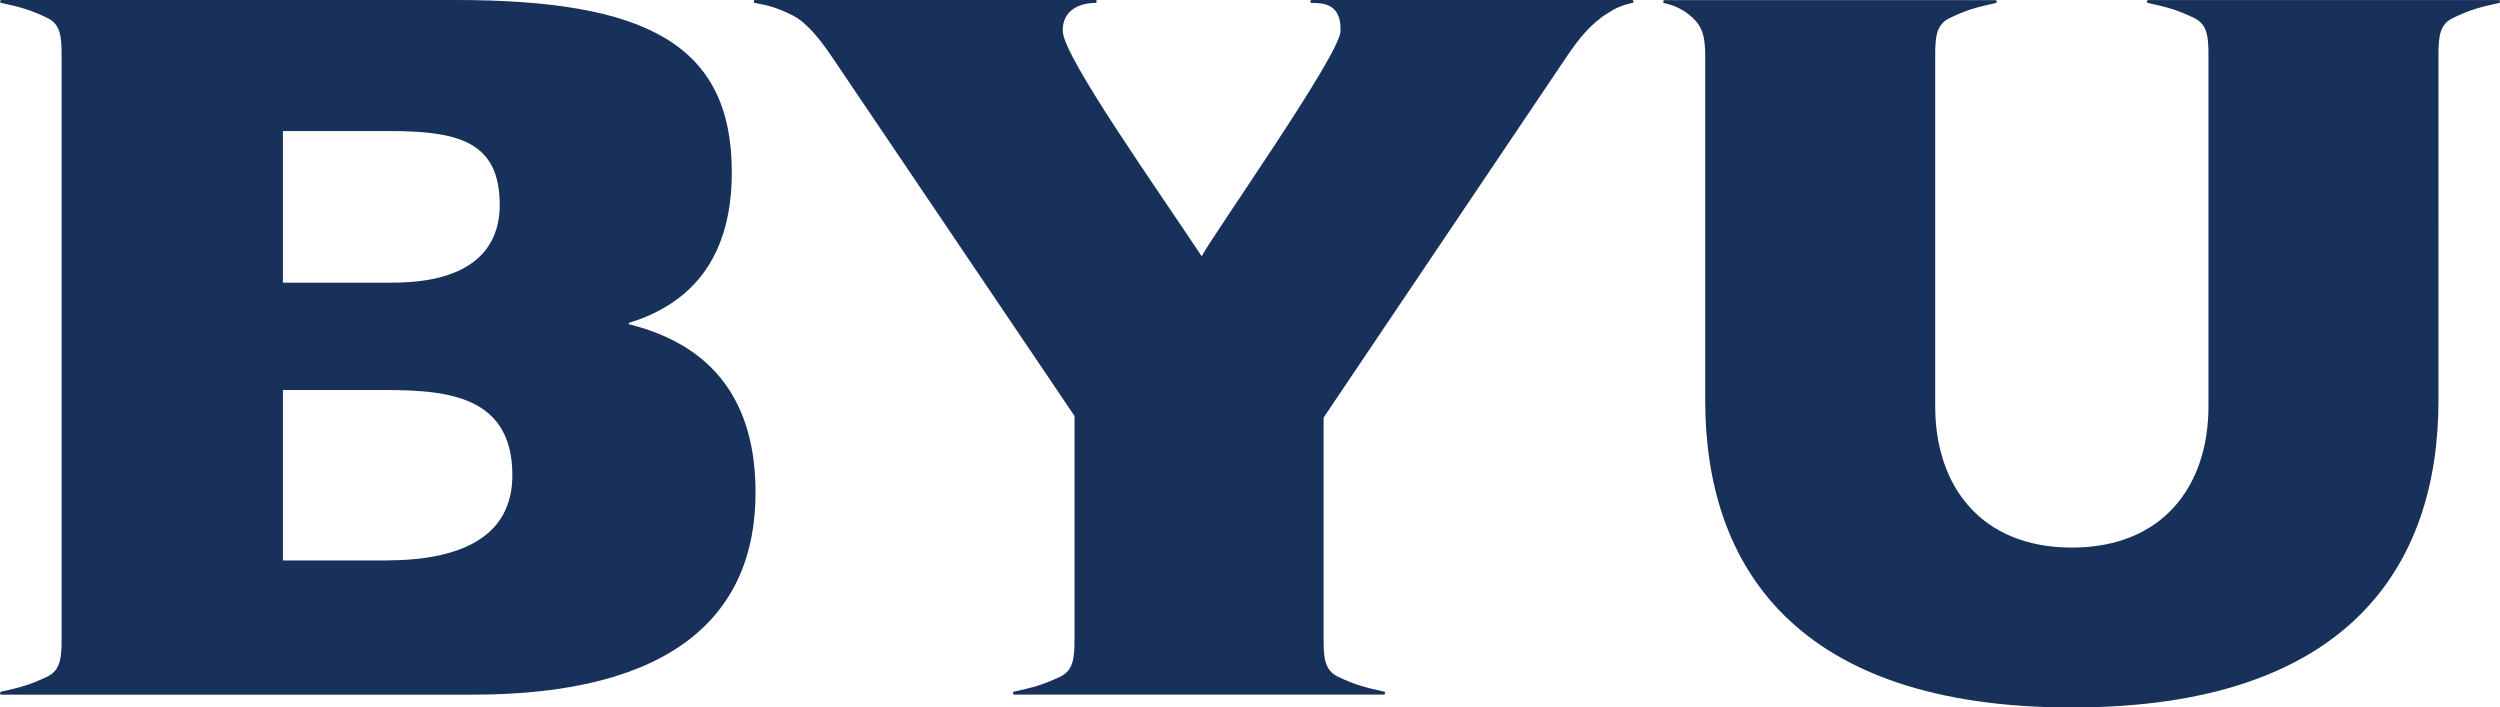
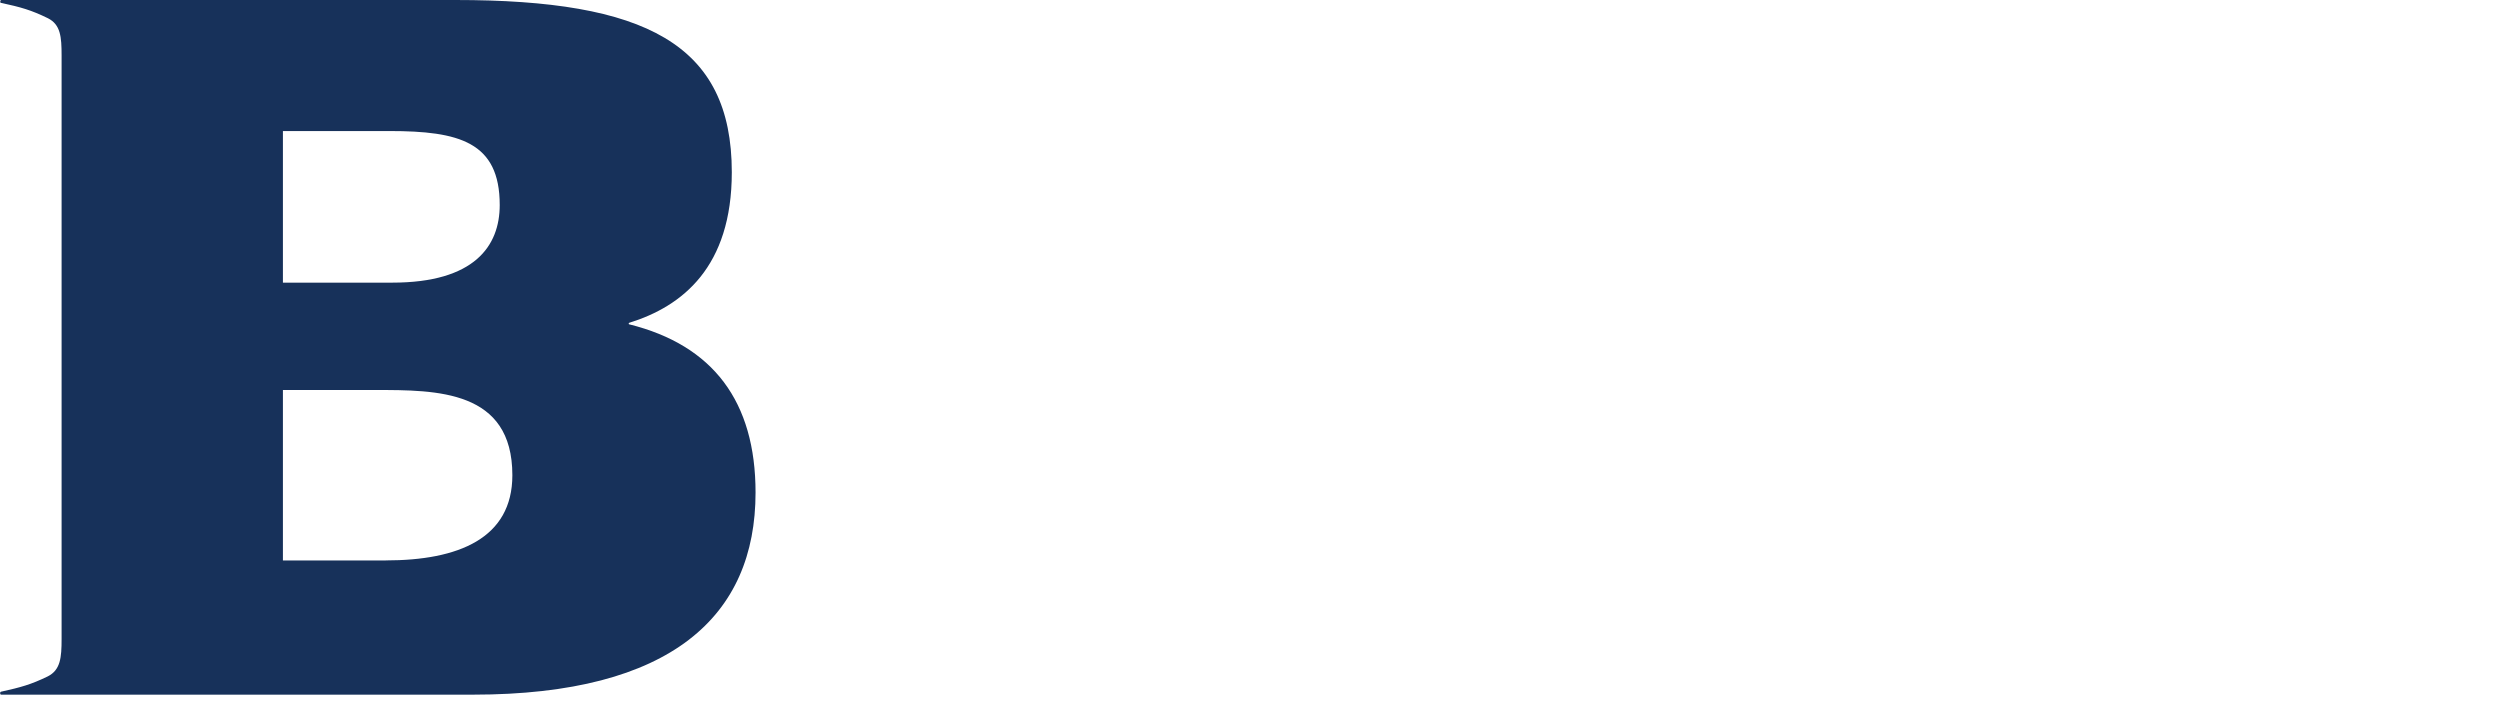
<svg xmlns="http://www.w3.org/2000/svg" id="a" data-name="Capa_1" viewBox="0 0 360 101.87">
  <defs>
    <style>
      .b {
        fill: #17315a;
      }
    </style>
  </defs>
-   <path class="b" d="M359.91.43c.13-.03.13-.42-.07-.42h-50.51c-.2,0-.2.39-.07.42.03,0,.07,0,.07,0,2.84.62,4.26,1.01,6.72,2.21,1.81.92,1.97,2.66,1.97,5.39v50.47c0,11.5-6.58,20.35-19.67,20.35s-19.68-8.85-19.68-20.35V8.05c0-2.73.16-4.48,1.99-5.4,2.46-1.2,3.87-1.59,6.71-2.21,0,0,.04,0,.05,0,.14-.03.15-.42-.07-.42h-47.68c-.21,0-.2.39-.07.43.03,0,.07,0,.07,0,1.59.38,2.67.89,3.89,1.95,1.59,1.35,1.99,2.92,1.99,5.65v49.61c0,23.92,13.08,44.22,52.8,44.22s52.79-20.31,52.79-44.22V8.01c0-2.71.16-4.45,1.99-5.37,2.46-1.2,3.87-1.59,6.72-2.21,0,0,.03,0,.06,0" />
  <path class="b" d="M90.59,46.71c-.07-.03-.08-.19,0-.22,7.7-2.39,14.79-8.05,14.79-21.69C105.38,6.28,92.88,0,65.58,0H.19C-.01,0,0,.39.12.42c.03,0,.07,0,.07,0,2.83.62,4.26,1.01,6.72,2.21,1.81.92,1.96,2.66,1.96,5.37v84c0,2.71-.16,4.47-1.99,5.4-2.46,1.19-3.87,1.57-6.71,2.2,0,0-.04,0-.05.02-.14.03-.15.41.05.41h67.93c28.65,0,40.7-11.37,40.7-29.1,0-13.1-6.1-21.22-18.2-24.23M40.74,18.87h15.35c10.01,0,15.87,1.56,15.87,10.65,0,5.91-3.64,11.18-15.47,11.18h-15.75v-21.83ZM55.55,80.71h-14.81v-24.55h13.32c8.87,0,19.72,0,19.72,12.27,0,9.1-7.77,12.27-18.23,12.27" />
-   <path class="b" d="M235.07,0h-46.21c-.2,0-.2.39-.05.42.02,0,.06,0,.06,0,1.71,0,4.33.12,4.16,4.1-.15,3.46-17.91,28.6-19.99,32.38-6.22-9.43-19.86-28.63-20-32.38-.11-3.08,2.46-4.1,4.73-4.1,0,0,.04,0,.05,0,.14-.04.15-.43-.05-.43h-49.07c-.2,0-.2.39-.07.43.03,0,.07,0,.07,0,2.07.39,3.06.63,5.52,1.83.3.15.97.59,1.24.82,1.56,1.32,2.77,2.77,4.66,5.59l34.61,51.24v32.1c0,2.71-.15,4.47-1.97,5.4-2.46,1.18-3.89,1.57-6.72,2.19,0,0-.03,0-.07.02-.13.04-.13.41.07.41h53.25c.2,0,.2-.37.07-.41-.03-.02-.07-.02-.07-.02-2.83-.62-4.26-1.01-6.72-2.19-1.82-.94-1.97-2.69-1.97-5.4v-31.87l34.65-51.45c1.89-2.83,3.1-4.29,4.66-5.61.27-.23.85-.7,1.24-.94,1.44-.93,2.18-1.32,3.91-1.71,0,0,.03,0,.07,0,.13-.03.13-.42-.07-.42" />
</svg>